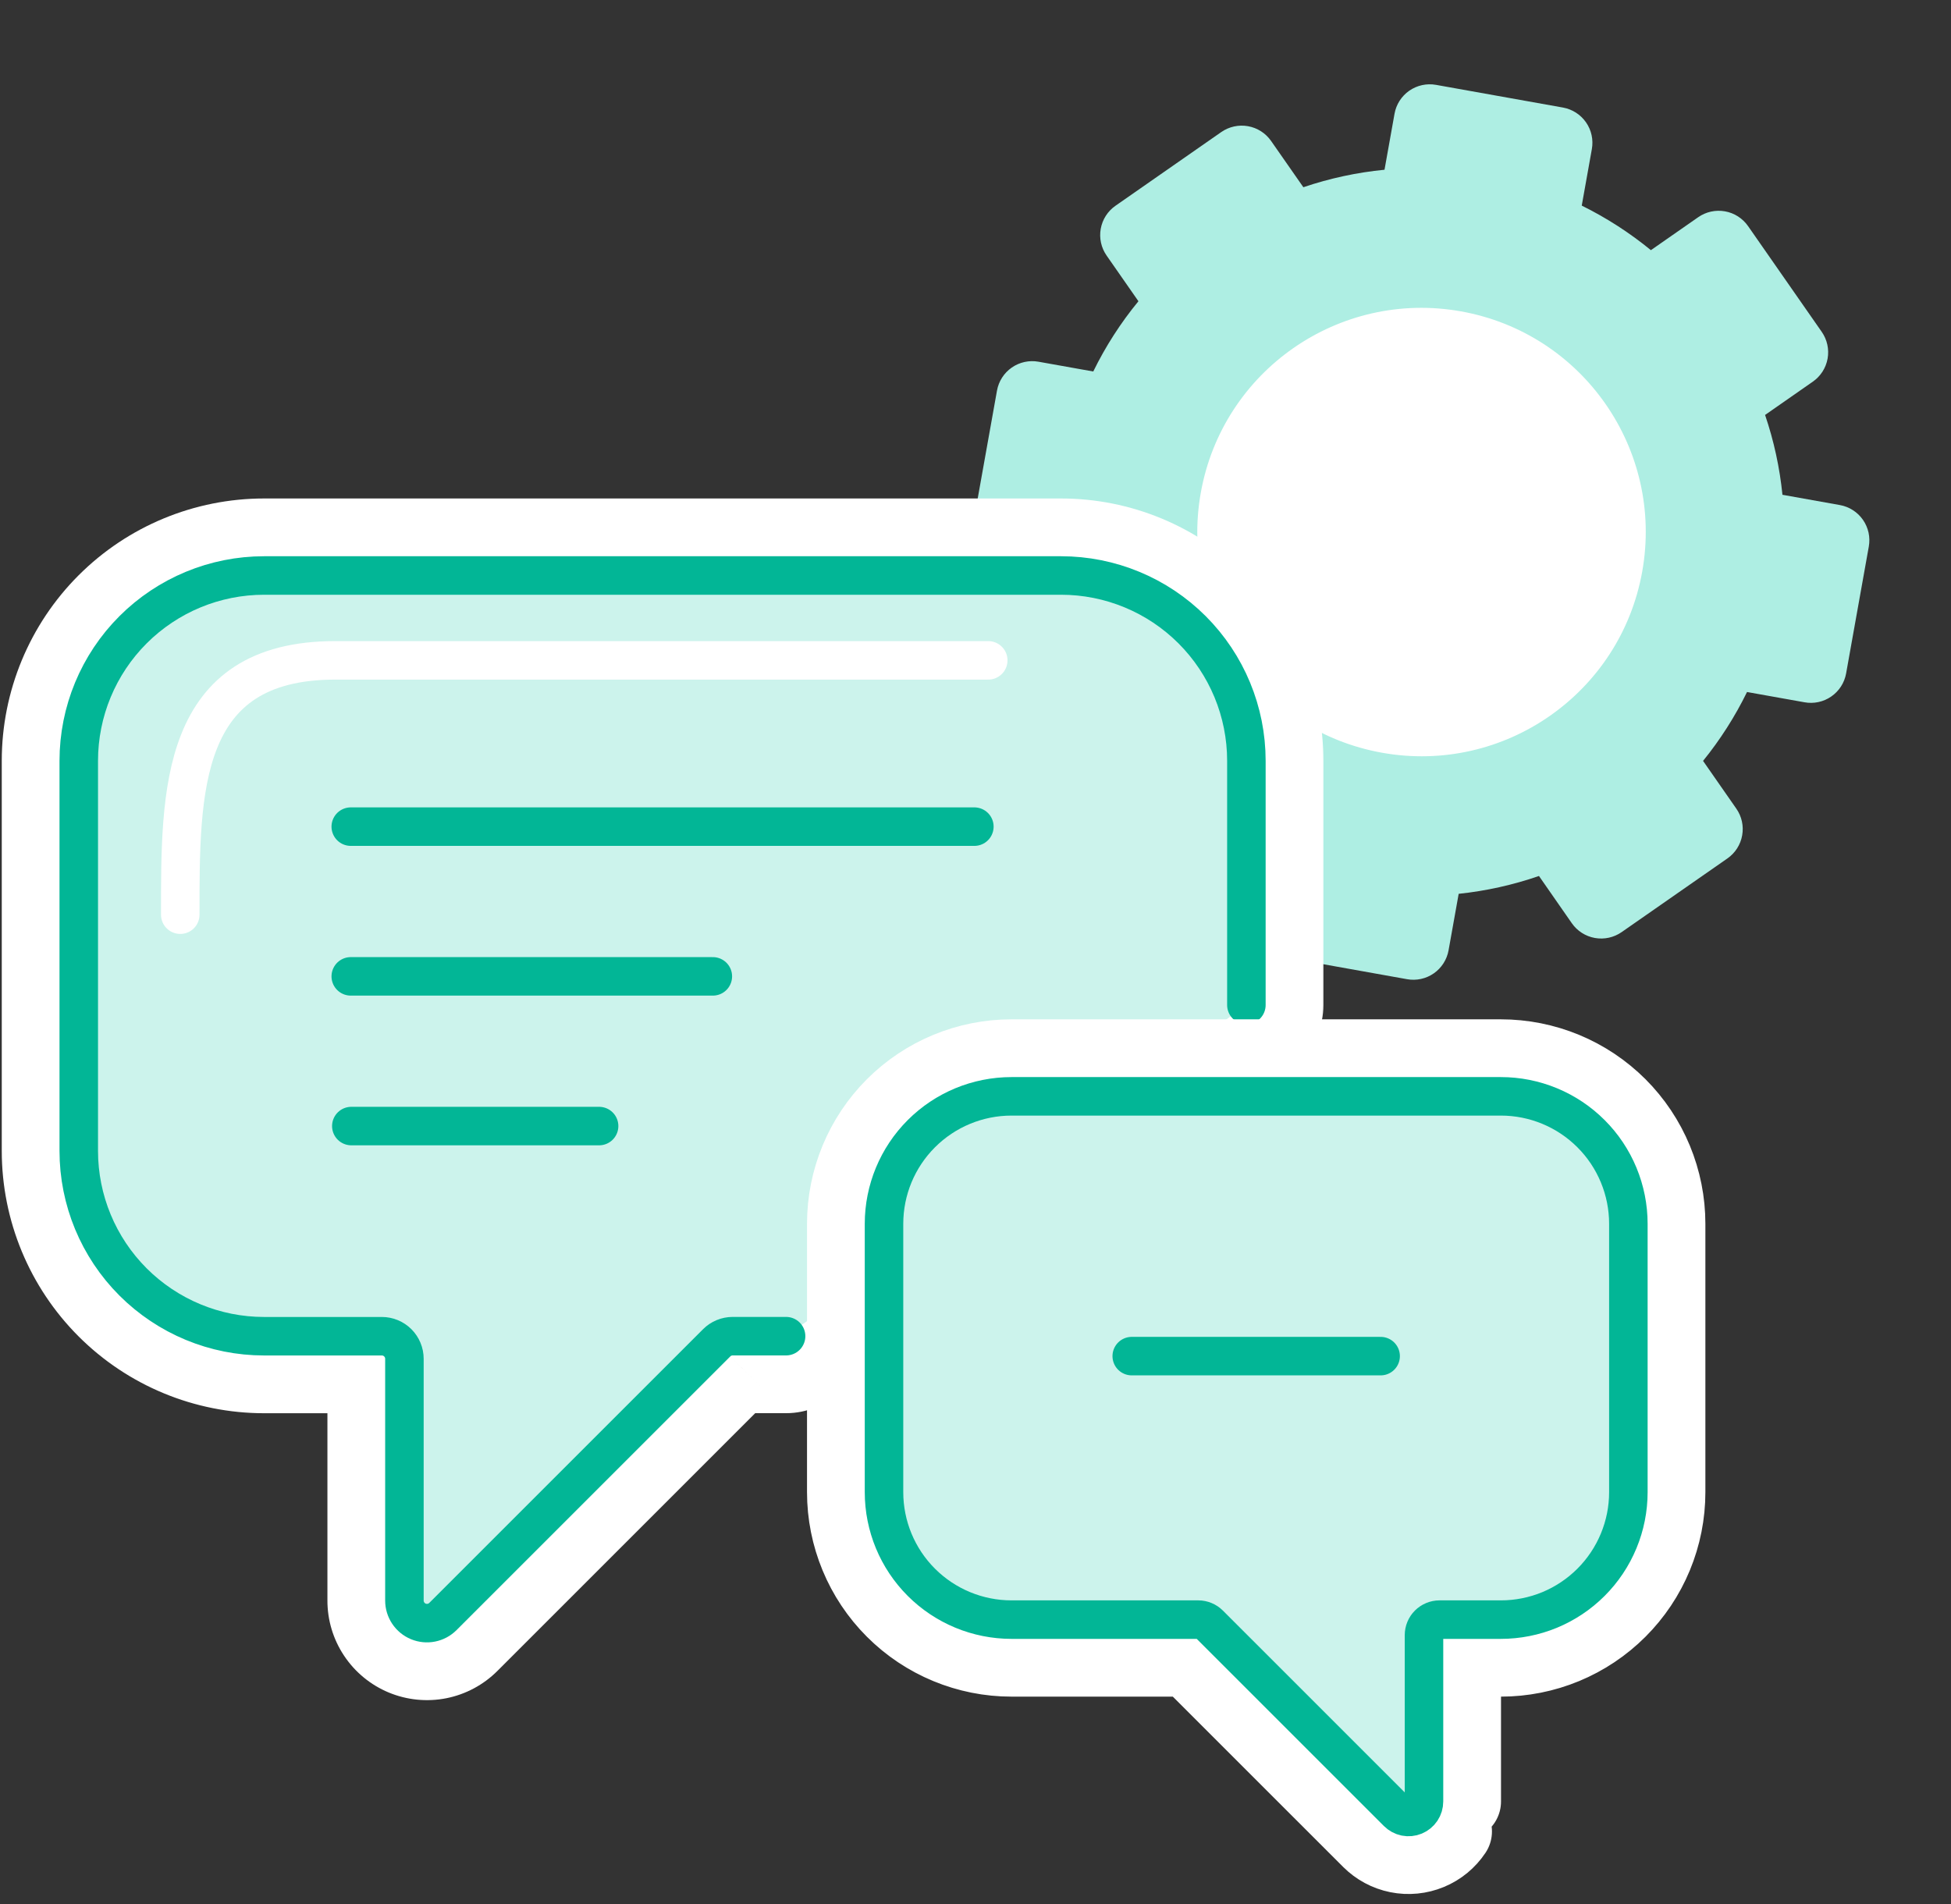
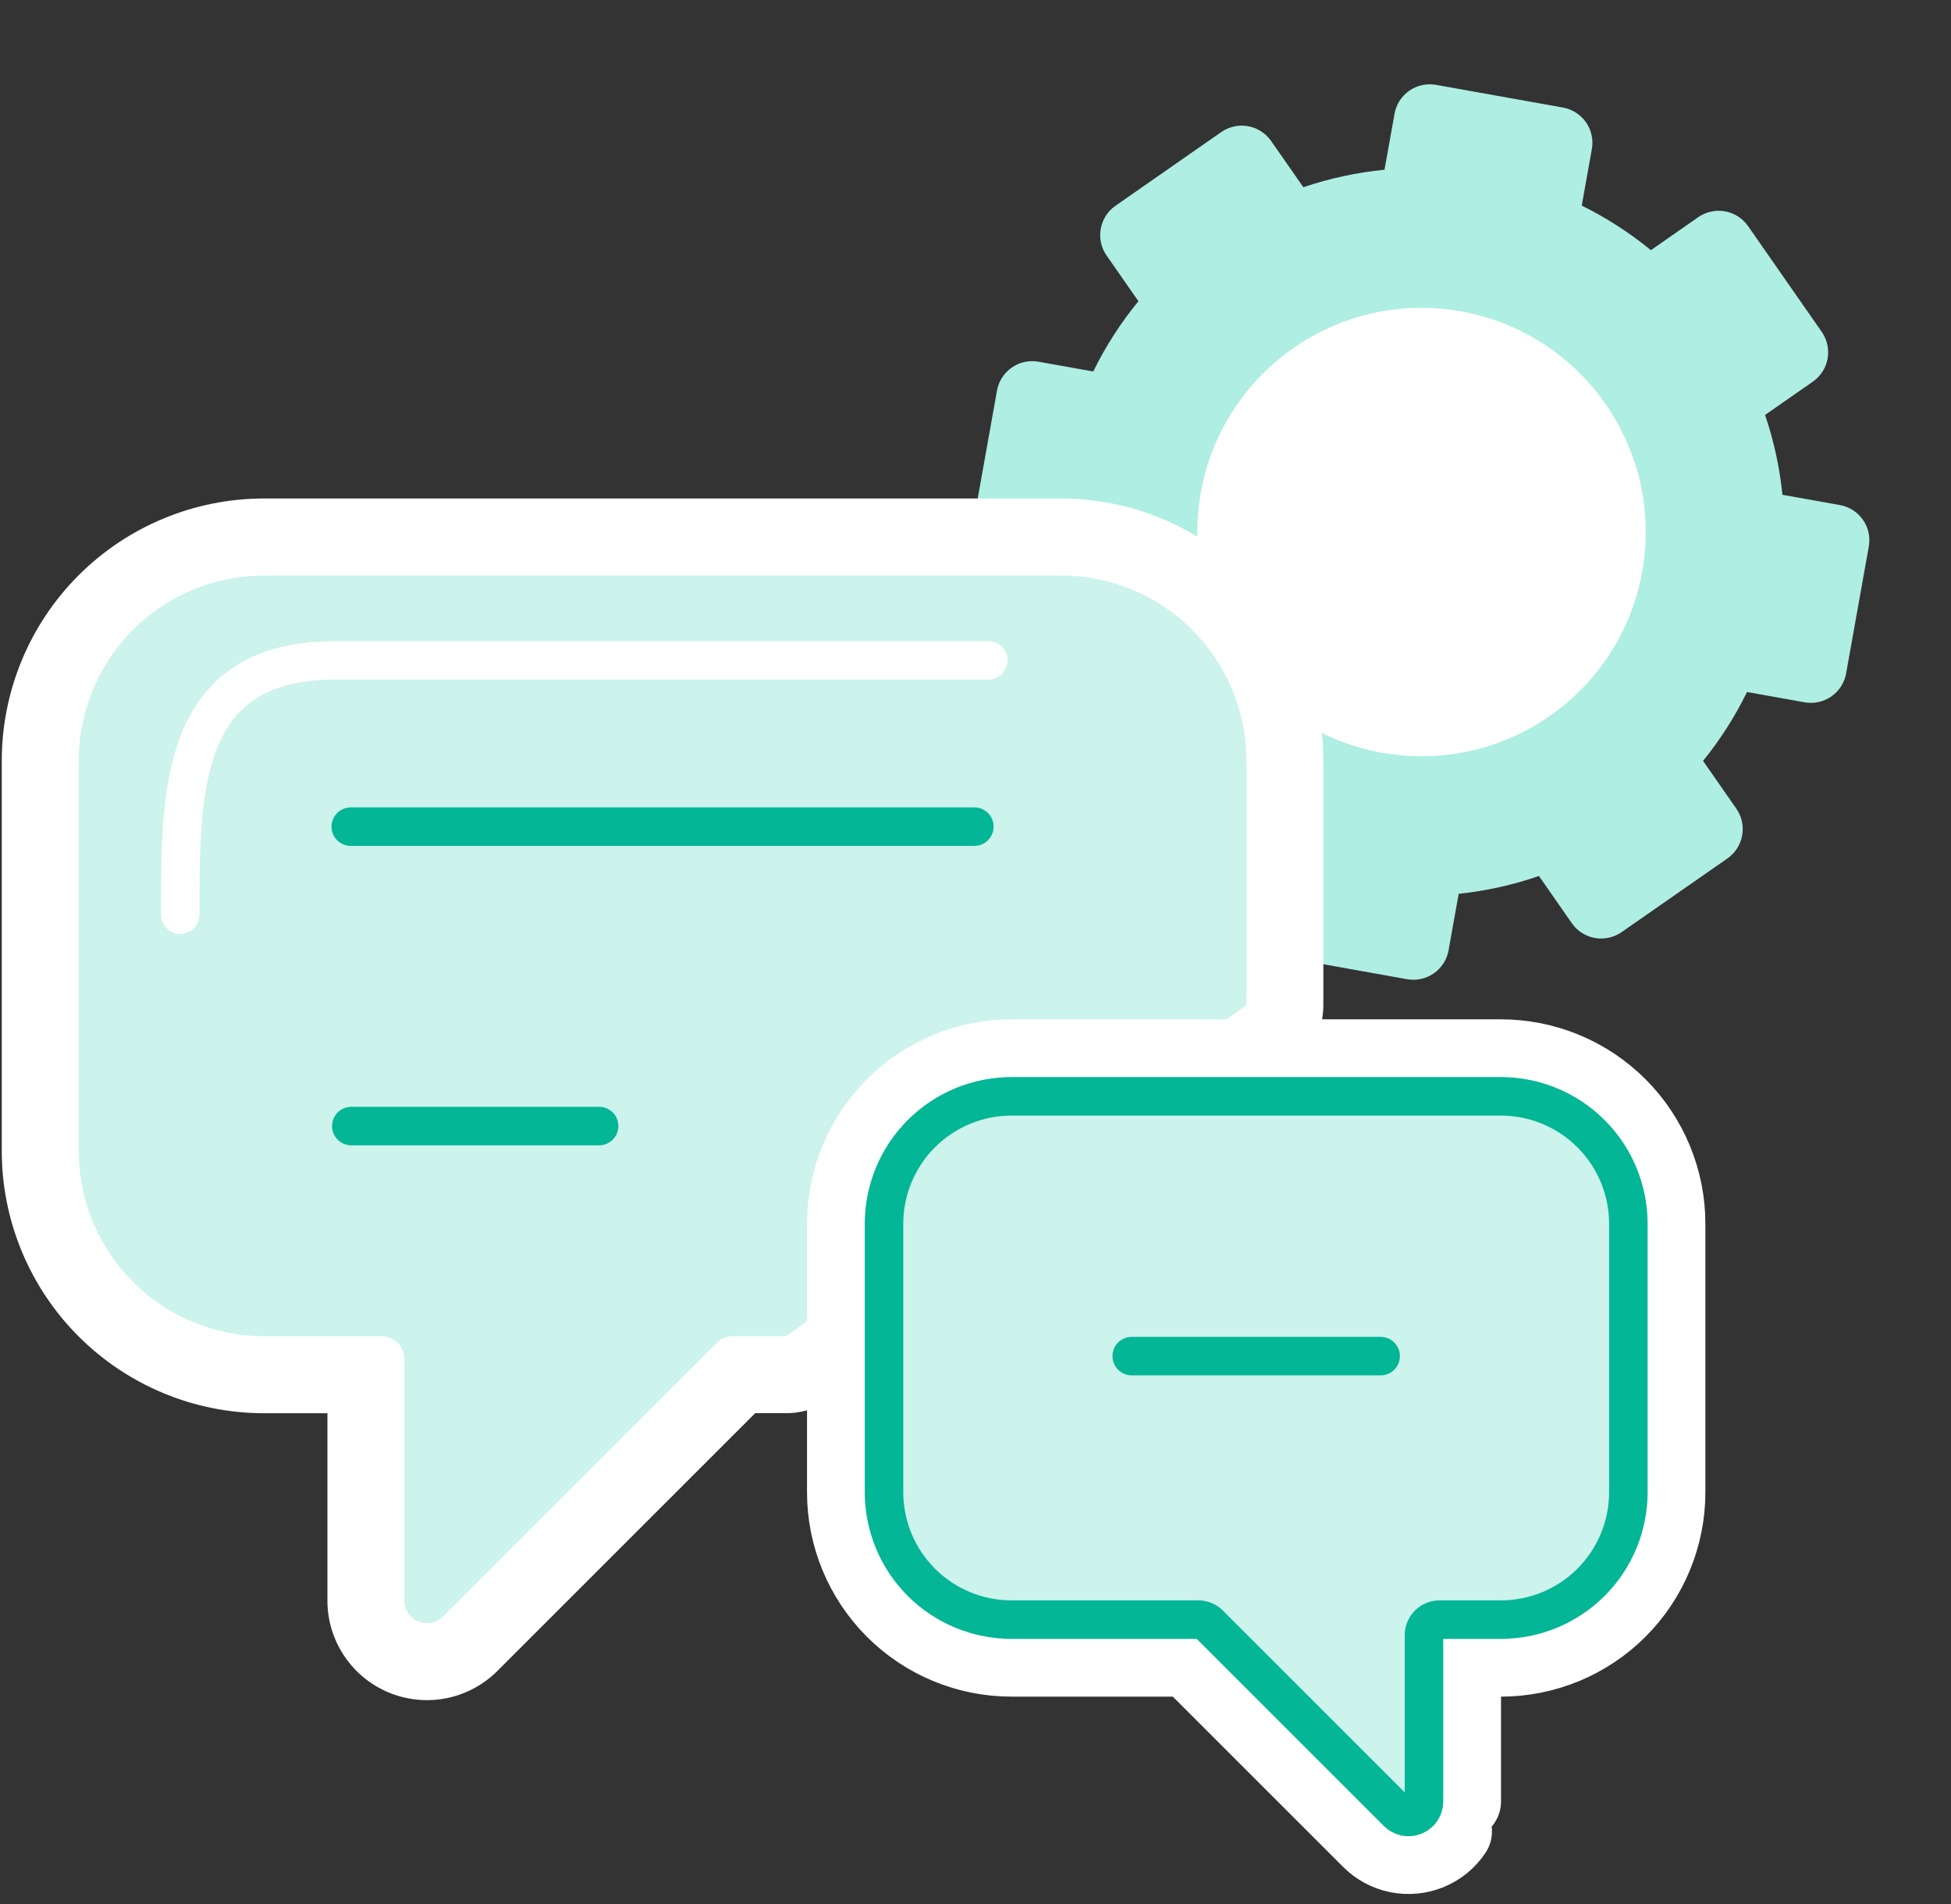
<svg xmlns="http://www.w3.org/2000/svg" width="84" height="82" viewBox="0 0 84 82" fill="none">
  <rect x="0" y="0" width="84" height="82" fill="#333333" stroke="none" />
  <path d="M79.484 28.999L80.461 23.535C80.496 23.336 80.493 23.131 80.45 22.934C80.406 22.736 80.325 22.549 80.209 22.383C80.093 22.216 79.946 22.075 79.775 21.966C79.605 21.857 79.415 21.782 79.215 21.747L76.743 21.305C76.625 20.134 76.374 18.981 75.995 17.867L78.051 16.434C78.386 16.201 78.615 15.844 78.687 15.442C78.759 15.039 78.668 14.625 78.435 14.29L75.262 9.735C75.028 9.4 74.671 9.171 74.269 9.1C73.867 9.028 73.453 9.118 73.117 9.352L71.079 10.772C70.163 10.021 69.164 9.378 68.102 8.853L68.537 6.419C68.609 6.017 68.519 5.602 68.285 5.267C68.051 4.932 67.694 4.703 67.292 4.631L61.828 3.654C61.426 3.582 61.012 3.673 60.676 3.906C60.341 4.14 60.112 4.497 60.041 4.899L59.61 7.309C58.42 7.425 57.248 7.678 56.116 8.062L54.727 6.07C54.493 5.734 54.136 5.506 53.734 5.434C53.332 5.362 52.917 5.453 52.582 5.686L48.028 8.859C47.693 9.092 47.464 9.449 47.392 9.852C47.32 10.254 47.411 10.668 47.644 11.003L49.015 12.971C48.251 13.9 47.598 14.916 47.07 15.996L44.712 15.575C44.31 15.503 43.896 15.594 43.561 15.827C43.225 16.061 42.997 16.418 42.925 16.82L41.948 22.284C41.876 22.686 41.967 23.101 42.2 23.436C42.434 23.771 42.791 24 43.193 24.072L45.559 24.495C45.68 25.692 45.94 26.871 46.334 28.007L44.367 29.378C44.032 29.611 43.803 29.968 43.731 30.371C43.659 30.773 43.75 31.187 43.983 31.522L47.147 36.081C47.38 36.417 47.737 36.645 48.139 36.717C48.542 36.789 48.956 36.699 49.291 36.465L51.285 35.078C52.214 35.83 53.226 36.474 54.301 36.995L53.871 39.398C53.835 39.597 53.839 39.802 53.882 39.999C53.925 40.197 54.007 40.385 54.123 40.55C54.239 40.717 54.386 40.858 54.556 40.967C54.727 41.076 54.917 41.151 55.117 41.186L60.58 42.163C60.779 42.199 60.984 42.195 61.181 42.152C61.379 42.109 61.567 42.027 61.733 41.911C61.899 41.796 62.04 41.648 62.149 41.478C62.258 41.307 62.333 41.117 62.368 40.918L62.803 38.487C63.981 38.363 65.14 38.106 66.26 37.719L67.674 39.752C67.908 40.088 68.265 40.316 68.667 40.388C69.07 40.46 69.484 40.369 69.819 40.136L74.374 36.963C74.709 36.73 74.938 36.373 75.009 35.97C75.081 35.568 74.991 35.154 74.757 34.819L73.325 32.763C74.066 31.849 74.701 30.854 75.218 29.797L77.69 30.239C77.889 30.276 78.094 30.273 78.292 30.23C78.49 30.188 78.678 30.106 78.844 29.991C79.011 29.876 79.153 29.729 79.263 29.559C79.373 29.388 79.448 29.198 79.484 28.999Z" fill="#AEEEE3" />
  <path d="M59.504 32.412C64.752 33.351 69.768 29.857 70.706 24.609C71.644 19.361 68.151 14.346 62.903 13.407C57.655 12.469 52.64 15.962 51.701 21.21C50.763 26.459 54.256 31.474 59.504 32.412Z" fill="white" />
  <mask id="path-3-outside-1_328_11690" maskUnits="userSpaceOnUse" x="-0.609" y="20.78" width="58" height="53" fill="black">
    <rect fill="white" x="-0.609" y="20.78" width="58" height="53" />
-     <path d="M53.663 43.275V32.759C53.663 30.643 52.822 28.613 51.326 27.117C49.83 25.621 47.8 24.78 45.684 24.78H11.37C9.254 24.78 7.225 25.621 5.728 27.117C4.232 28.613 3.391 30.643 3.391 32.759V49.557C3.391 51.673 4.232 53.703 5.728 55.199C7.225 56.695 9.254 57.536 11.37 57.536H16.442C16.699 57.536 16.946 57.639 17.128 57.821C17.31 58.004 17.412 58.251 17.412 58.508V68.917C17.412 69.109 17.468 69.297 17.575 69.457C17.681 69.617 17.833 69.742 18.011 69.816C18.188 69.889 18.383 69.909 18.572 69.871C18.76 69.834 18.933 69.741 19.069 69.605L30.856 57.82C31.038 57.637 31.285 57.535 31.543 57.534H33.845" />
  </mask>
  <path d="M53.663 43.275V32.759C53.663 30.643 52.822 28.613 51.326 27.117C49.83 25.621 47.8 24.78 45.684 24.78H11.37C9.254 24.78 7.225 25.621 5.728 27.117C4.232 28.613 3.391 30.643 3.391 32.759V49.557C3.391 51.673 4.232 53.703 5.728 55.199C7.225 56.695 9.254 57.536 11.37 57.536H16.442C16.699 57.536 16.946 57.639 17.128 57.821C17.31 58.004 17.412 58.251 17.412 58.508V68.917C17.412 69.109 17.468 69.297 17.575 69.457C17.681 69.617 17.833 69.742 18.011 69.816C18.188 69.889 18.383 69.909 18.572 69.871C18.76 69.834 18.933 69.741 19.069 69.605L30.856 57.82C31.038 57.637 31.285 57.535 31.543 57.534H33.845" fill="#CCF3EC" />
  <path d="M50.347 43.275C50.347 45.106 51.832 46.591 53.663 46.591C55.494 46.591 56.979 45.106 56.979 43.275H50.347ZM45.684 24.78V28.096V24.78ZM3.391 49.557H0.076H3.391ZM16.442 57.536L16.448 54.22H16.442V57.536ZM17.412 58.508L14.097 58.508V58.508H17.412ZM17.412 68.917L20.728 68.926V68.917H17.412ZM19.069 69.605L16.725 67.261L16.724 67.262L19.069 69.605ZM30.856 57.82L33.201 60.164L33.204 60.161L30.856 57.82ZM31.543 57.534V54.218L31.536 54.218L31.543 57.534ZM33.845 60.85C35.677 60.85 37.161 59.365 37.161 57.534C37.161 55.703 35.677 54.218 33.845 54.218V60.85ZM56.979 43.275V32.759H50.347V43.275H56.979ZM56.979 32.759C56.979 29.763 55.789 26.89 53.671 24.772L48.982 29.462C49.856 30.336 50.347 31.522 50.347 32.759H56.979ZM53.671 24.772C51.552 22.654 48.68 21.464 45.684 21.464V28.096C46.921 28.096 48.107 28.587 48.982 29.462L53.671 24.772ZM45.684 21.464H11.37V28.096H45.684V21.464ZM11.37 21.464C8.375 21.464 5.502 22.654 3.384 24.772L8.073 29.462C8.948 28.587 10.134 28.096 11.37 28.096V21.464ZM3.384 24.772C1.266 26.89 0.076 29.763 0.076 32.759H6.707C6.707 31.522 7.199 30.336 8.073 29.462L3.384 24.772ZM0.076 32.759V49.557H6.707V32.759H0.076ZM0.076 49.557C0.076 52.553 1.266 55.426 3.384 57.544L8.073 52.854C7.199 51.98 6.707 50.794 6.707 49.557H0.076ZM3.384 57.544C5.502 59.662 8.375 60.852 11.37 60.852V54.22C10.134 54.22 8.947 53.729 8.073 52.854L3.384 57.544ZM11.37 60.852H16.442V54.22H11.37V60.852ZM16.436 60.852C15.815 60.85 15.22 60.603 14.781 60.164L19.475 55.479C18.672 54.675 17.584 54.222 16.448 54.22L16.436 60.852ZM14.781 60.164C14.343 59.724 14.097 59.129 14.097 58.508L20.728 58.508C20.728 57.372 20.277 56.283 19.475 55.479L14.781 60.164ZM14.097 58.508V68.917H20.728V58.508H14.097ZM14.097 68.908C14.094 69.757 14.344 70.588 14.815 71.294L20.335 67.62C20.593 68.007 20.729 68.461 20.728 68.926L14.097 68.908ZM14.815 71.294C15.285 72.001 15.955 72.552 16.738 72.878L19.282 66.754C19.711 66.932 20.078 67.233 20.335 67.62L14.815 71.294ZM16.738 72.878C17.522 73.203 18.385 73.289 19.218 73.124L17.926 66.619C18.381 66.528 18.854 66.575 19.282 66.754L16.738 72.878ZM19.218 73.124C20.05 72.958 20.815 72.549 21.415 71.949L16.724 67.262C17.052 66.933 17.47 66.71 17.926 66.619L19.218 73.124ZM21.414 71.95L33.201 60.164L28.512 55.475L16.725 67.261L21.414 71.95ZM33.204 60.161C32.765 60.601 32.17 60.849 31.549 60.85L31.536 54.218C30.4 54.22 29.311 54.674 28.508 55.478L33.204 60.161ZM31.543 60.85H33.845V54.218H31.543V60.85Z" fill="white" mask="url(#path-3-outside-1_328_11690)" />
  <path d="M53.663 43.275V32.759C53.663 30.643 52.822 28.613 51.326 27.117C49.83 25.621 47.8 24.78 45.684 24.78H11.37C9.254 24.78 7.225 25.621 5.728 27.117C4.232 28.613 3.391 30.643 3.391 32.759V49.557C3.391 51.673 4.232 53.703 5.728 55.199C7.225 56.695 9.254 57.536 11.37 57.536H16.442C16.699 57.536 16.946 57.639 17.128 57.821C17.31 58.004 17.412 58.251 17.412 58.508V68.917C17.412 69.109 17.468 69.297 17.575 69.457C17.681 69.617 17.833 69.742 18.011 69.816C18.188 69.889 18.383 69.909 18.572 69.871C18.76 69.834 18.933 69.741 19.069 69.605L30.856 57.82C31.038 57.637 31.285 57.535 31.543 57.534H33.845" fill="#CCF3EC" />
-   <path d="M53.663 43.275V32.759C53.663 30.643 52.822 28.613 51.326 27.117C49.83 25.621 47.8 24.78 45.684 24.78H11.37C9.254 24.78 7.225 25.621 5.728 27.117C4.232 28.613 3.391 30.643 3.391 32.759V49.557C3.391 51.673 4.232 53.703 5.728 55.199C7.225 56.695 9.254 57.536 11.37 57.536H16.442C16.699 57.536 16.946 57.639 17.128 57.821C17.31 58.004 17.412 58.251 17.412 58.508V68.917C17.412 69.109 17.468 69.297 17.575 69.457C17.681 69.617 17.833 69.742 18.011 69.816C18.188 69.889 18.383 69.909 18.572 69.871C18.76 69.834 18.933 69.741 19.069 69.605L30.856 57.82C31.038 57.637 31.285 57.535 31.543 57.534H33.845" stroke="#02B696" stroke-width="1.658" stroke-linecap="round" stroke-linejoin="round" />
  <path d="M42.549 28.434C42.549 28.434 21.149 28.434 14.431 28.434C7.714 28.434 7.761 34.059 7.761 39.385" stroke="white" stroke-width="1.658" stroke-linecap="round" stroke-linejoin="round" />
  <path d="M15.126 48.487H25.794" stroke="#02B696" stroke-width="1.658" stroke-linecap="round" stroke-linejoin="round" />
-   <path d="M15.102 42.041H30.691" stroke="#02B696" stroke-width="1.658" stroke-linecap="round" stroke-linejoin="round" />
  <path d="M15.102 35.594H41.951" stroke="#02B696" stroke-width="1.658" stroke-linecap="round" stroke-linejoin="round" />
  <path d="M51.847 69.79C51.765 69.756 51.678 69.739 51.591 69.739L62.968 77.569V77.567V71.397H64.621C65.559 71.397 66.488 71.212 67.356 70.853C68.222 70.494 69.01 69.968 69.674 69.304C70.338 68.641 70.864 67.853 71.223 66.986C71.582 66.119 71.767 65.189 71.767 64.251V52.695C71.767 51.757 71.582 50.828 71.223 49.961C70.864 49.093 70.338 48.306 69.674 47.642C69.01 46.979 68.222 46.452 67.356 46.093C66.488 45.734 65.559 45.549 64.621 45.549H43.55C41.655 45.549 39.837 46.302 38.497 47.642C37.157 48.982 36.404 50.8 36.404 52.695V64.251C36.404 66.146 37.157 67.964 38.497 69.304C39.837 70.644 41.655 71.397 43.55 71.397H51.182M51.847 69.79L51.593 70.404L51.592 70.406L51.591 70.407L50.892 71.106L50.894 71.108M51.847 69.79L51.593 70.404L52.064 69.934C52.002 69.872 51.928 69.823 51.847 69.79ZM50.894 71.108L51.182 71.397M50.894 71.108C50.986 71.2 51.095 71.273 51.215 71.323L51.591 70.411L51.592 70.407L51.591 70.409L50.894 71.108ZM51.182 71.397L58.993 79.207C58.995 79.209 58.996 79.21 58.997 79.211C59.321 79.537 59.734 79.759 60.185 79.85C60.637 79.941 61.106 79.895 61.532 79.719C61.959 79.543 62.323 79.244 62.578 78.86L51.182 71.397Z" stroke="white" stroke-width="3.316" stroke-linecap="round" stroke-linejoin="round" />
  <path d="M43.55 47.207H64.62C65.341 47.207 66.055 47.349 66.721 47.625C67.386 47.901 67.992 48.305 68.501 48.815C69.011 49.324 69.415 49.929 69.691 50.595C69.967 51.261 70.109 51.975 70.109 52.695V64.251C70.109 64.972 69.967 65.685 69.691 66.351C69.415 67.017 69.011 67.622 68.501 68.132C67.992 68.641 67.386 69.046 66.721 69.322C66.055 69.597 65.341 69.739 64.62 69.739H61.978C61.801 69.739 61.631 69.81 61.505 69.935C61.38 70.06 61.31 70.23 61.31 70.407V77.569C61.31 77.701 61.271 77.831 61.198 77.941C61.125 78.051 61.02 78.136 60.898 78.187C60.776 78.238 60.642 78.251 60.512 78.225C60.382 78.198 60.264 78.134 60.17 78.04L52.063 69.934C52.001 69.872 51.927 69.823 51.846 69.79C51.765 69.756 51.678 69.739 51.59 69.739H43.55C42.094 69.739 40.698 69.161 39.669 68.132C38.639 67.103 38.061 65.707 38.061 64.251V52.695C38.061 51.24 38.639 49.844 39.669 48.815C40.698 47.785 42.094 47.207 43.55 47.207Z" fill="#CCF3EC" stroke="#02B696" stroke-width="1.658" stroke-linecap="round" stroke-linejoin="round" />
  <path d="M59.443 58.393H48.727" stroke="#02B696" stroke-width="1.658" stroke-linecap="round" stroke-linejoin="round" />
</svg>